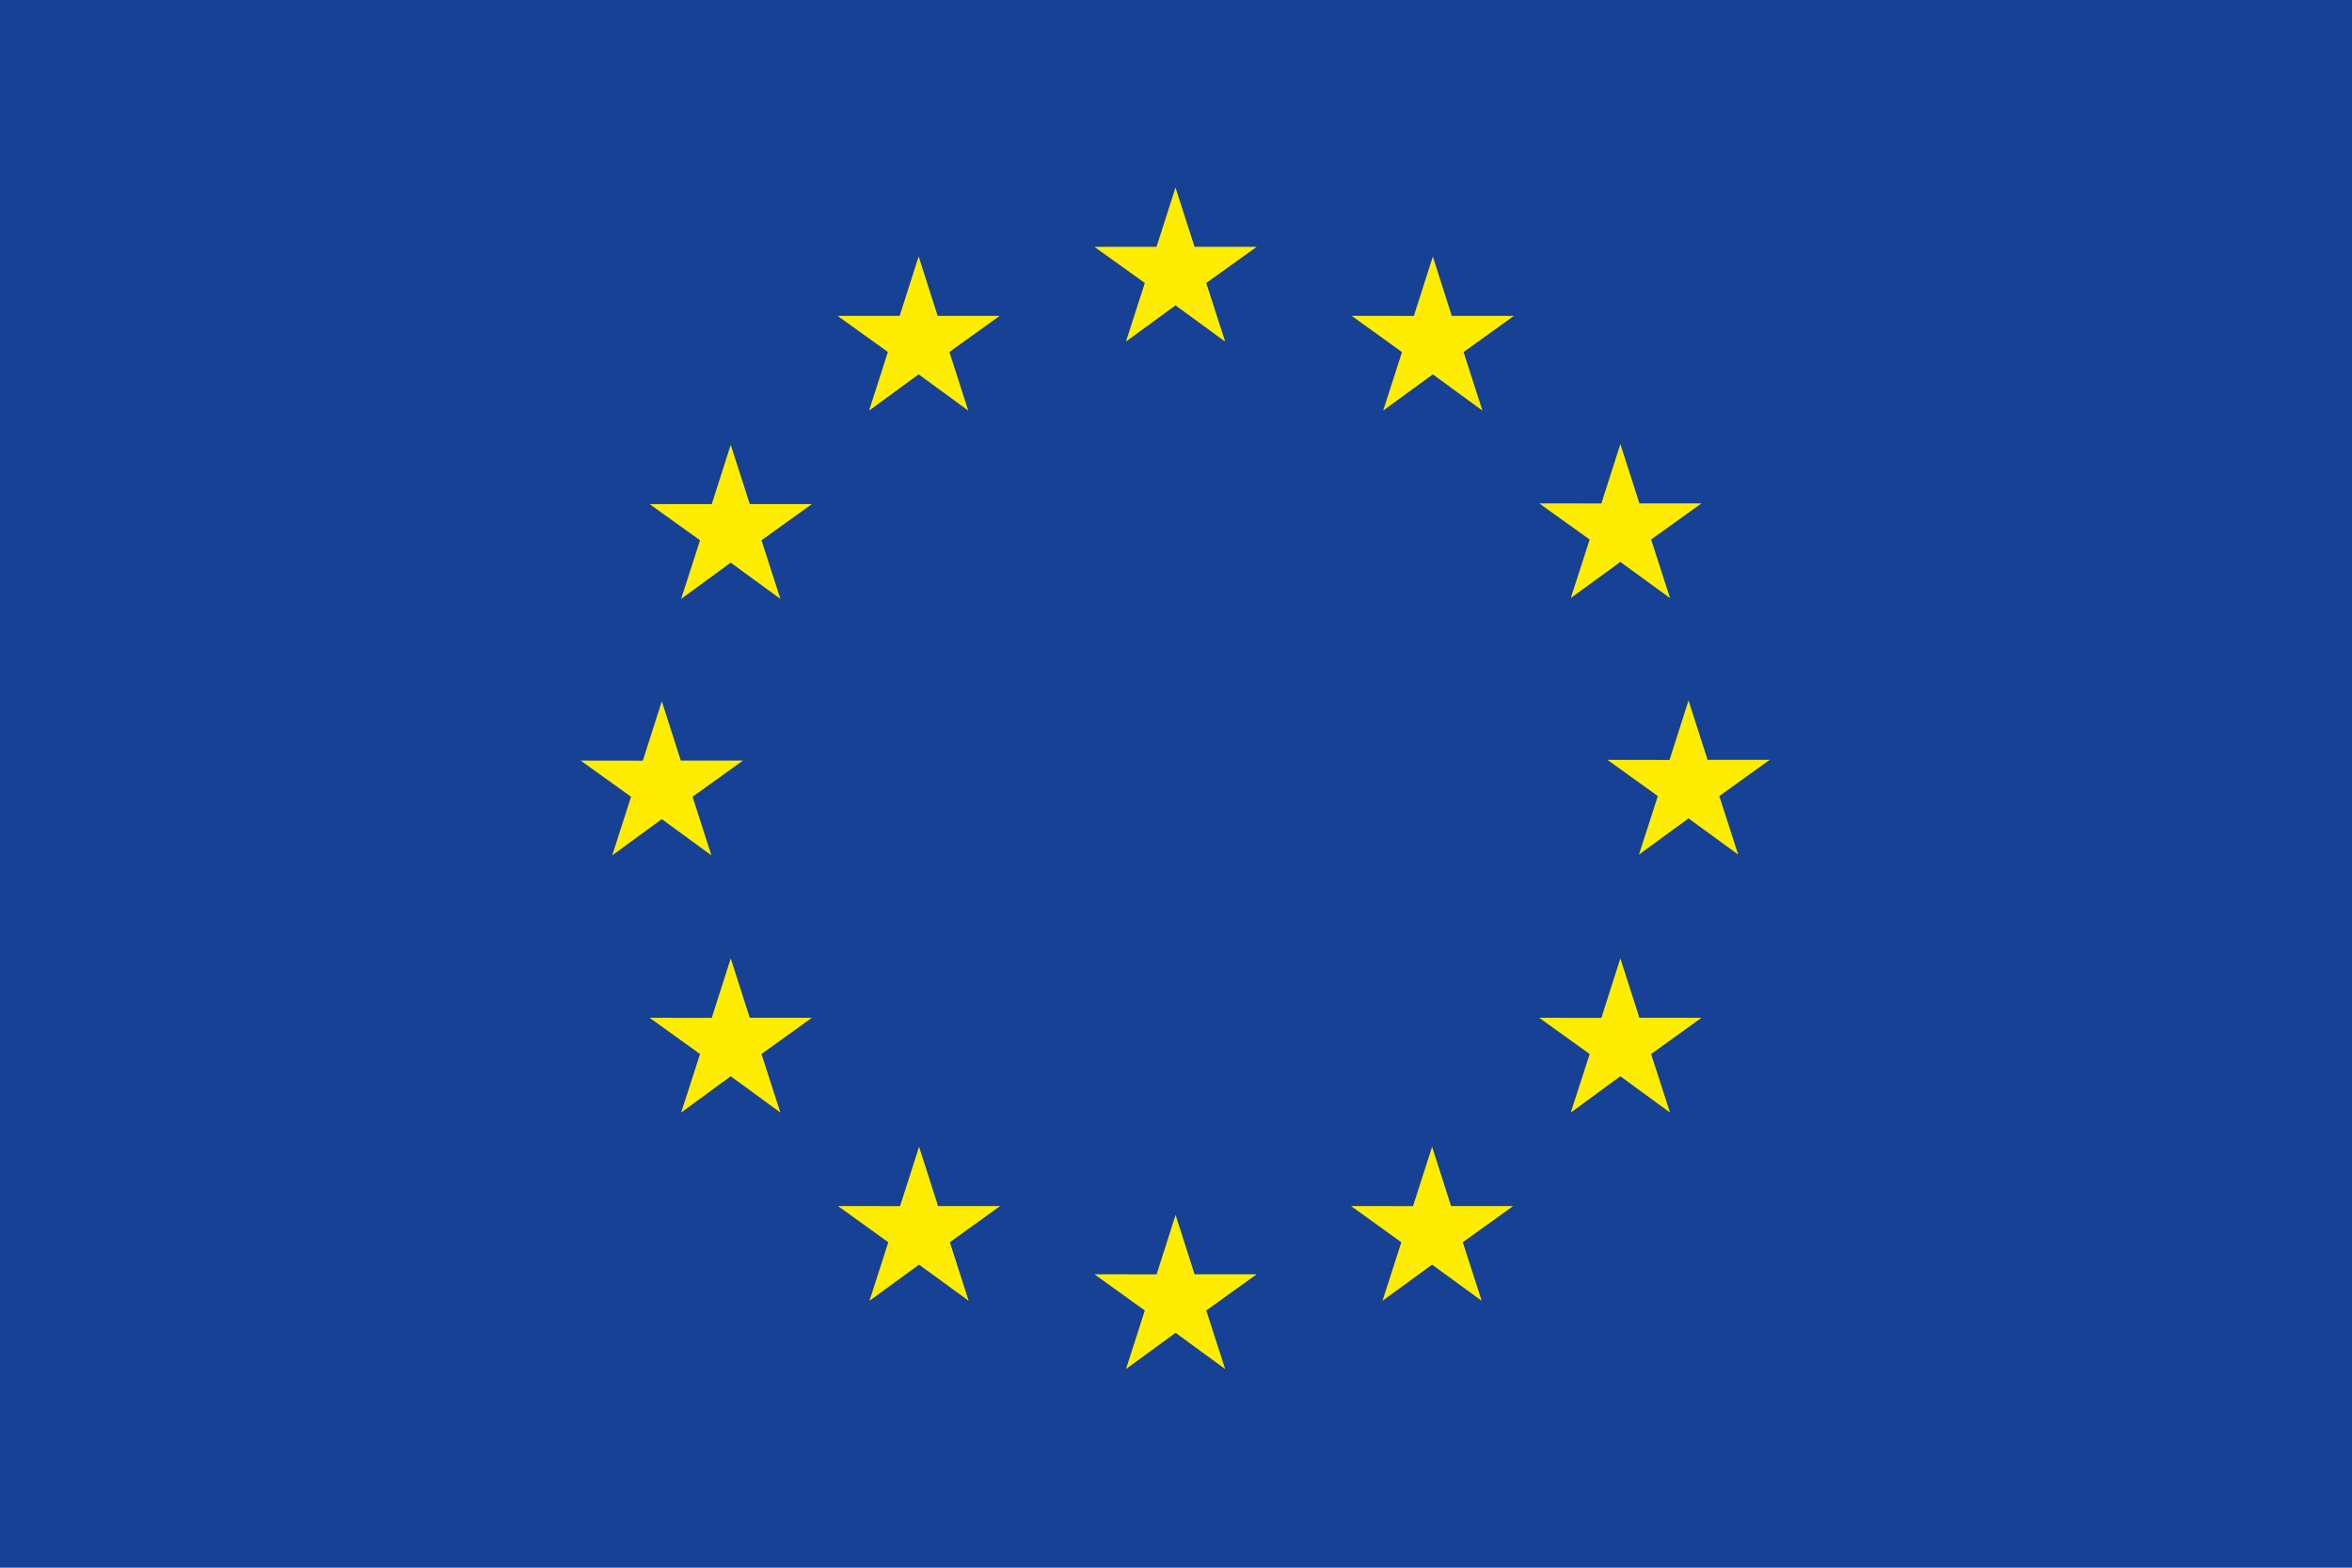
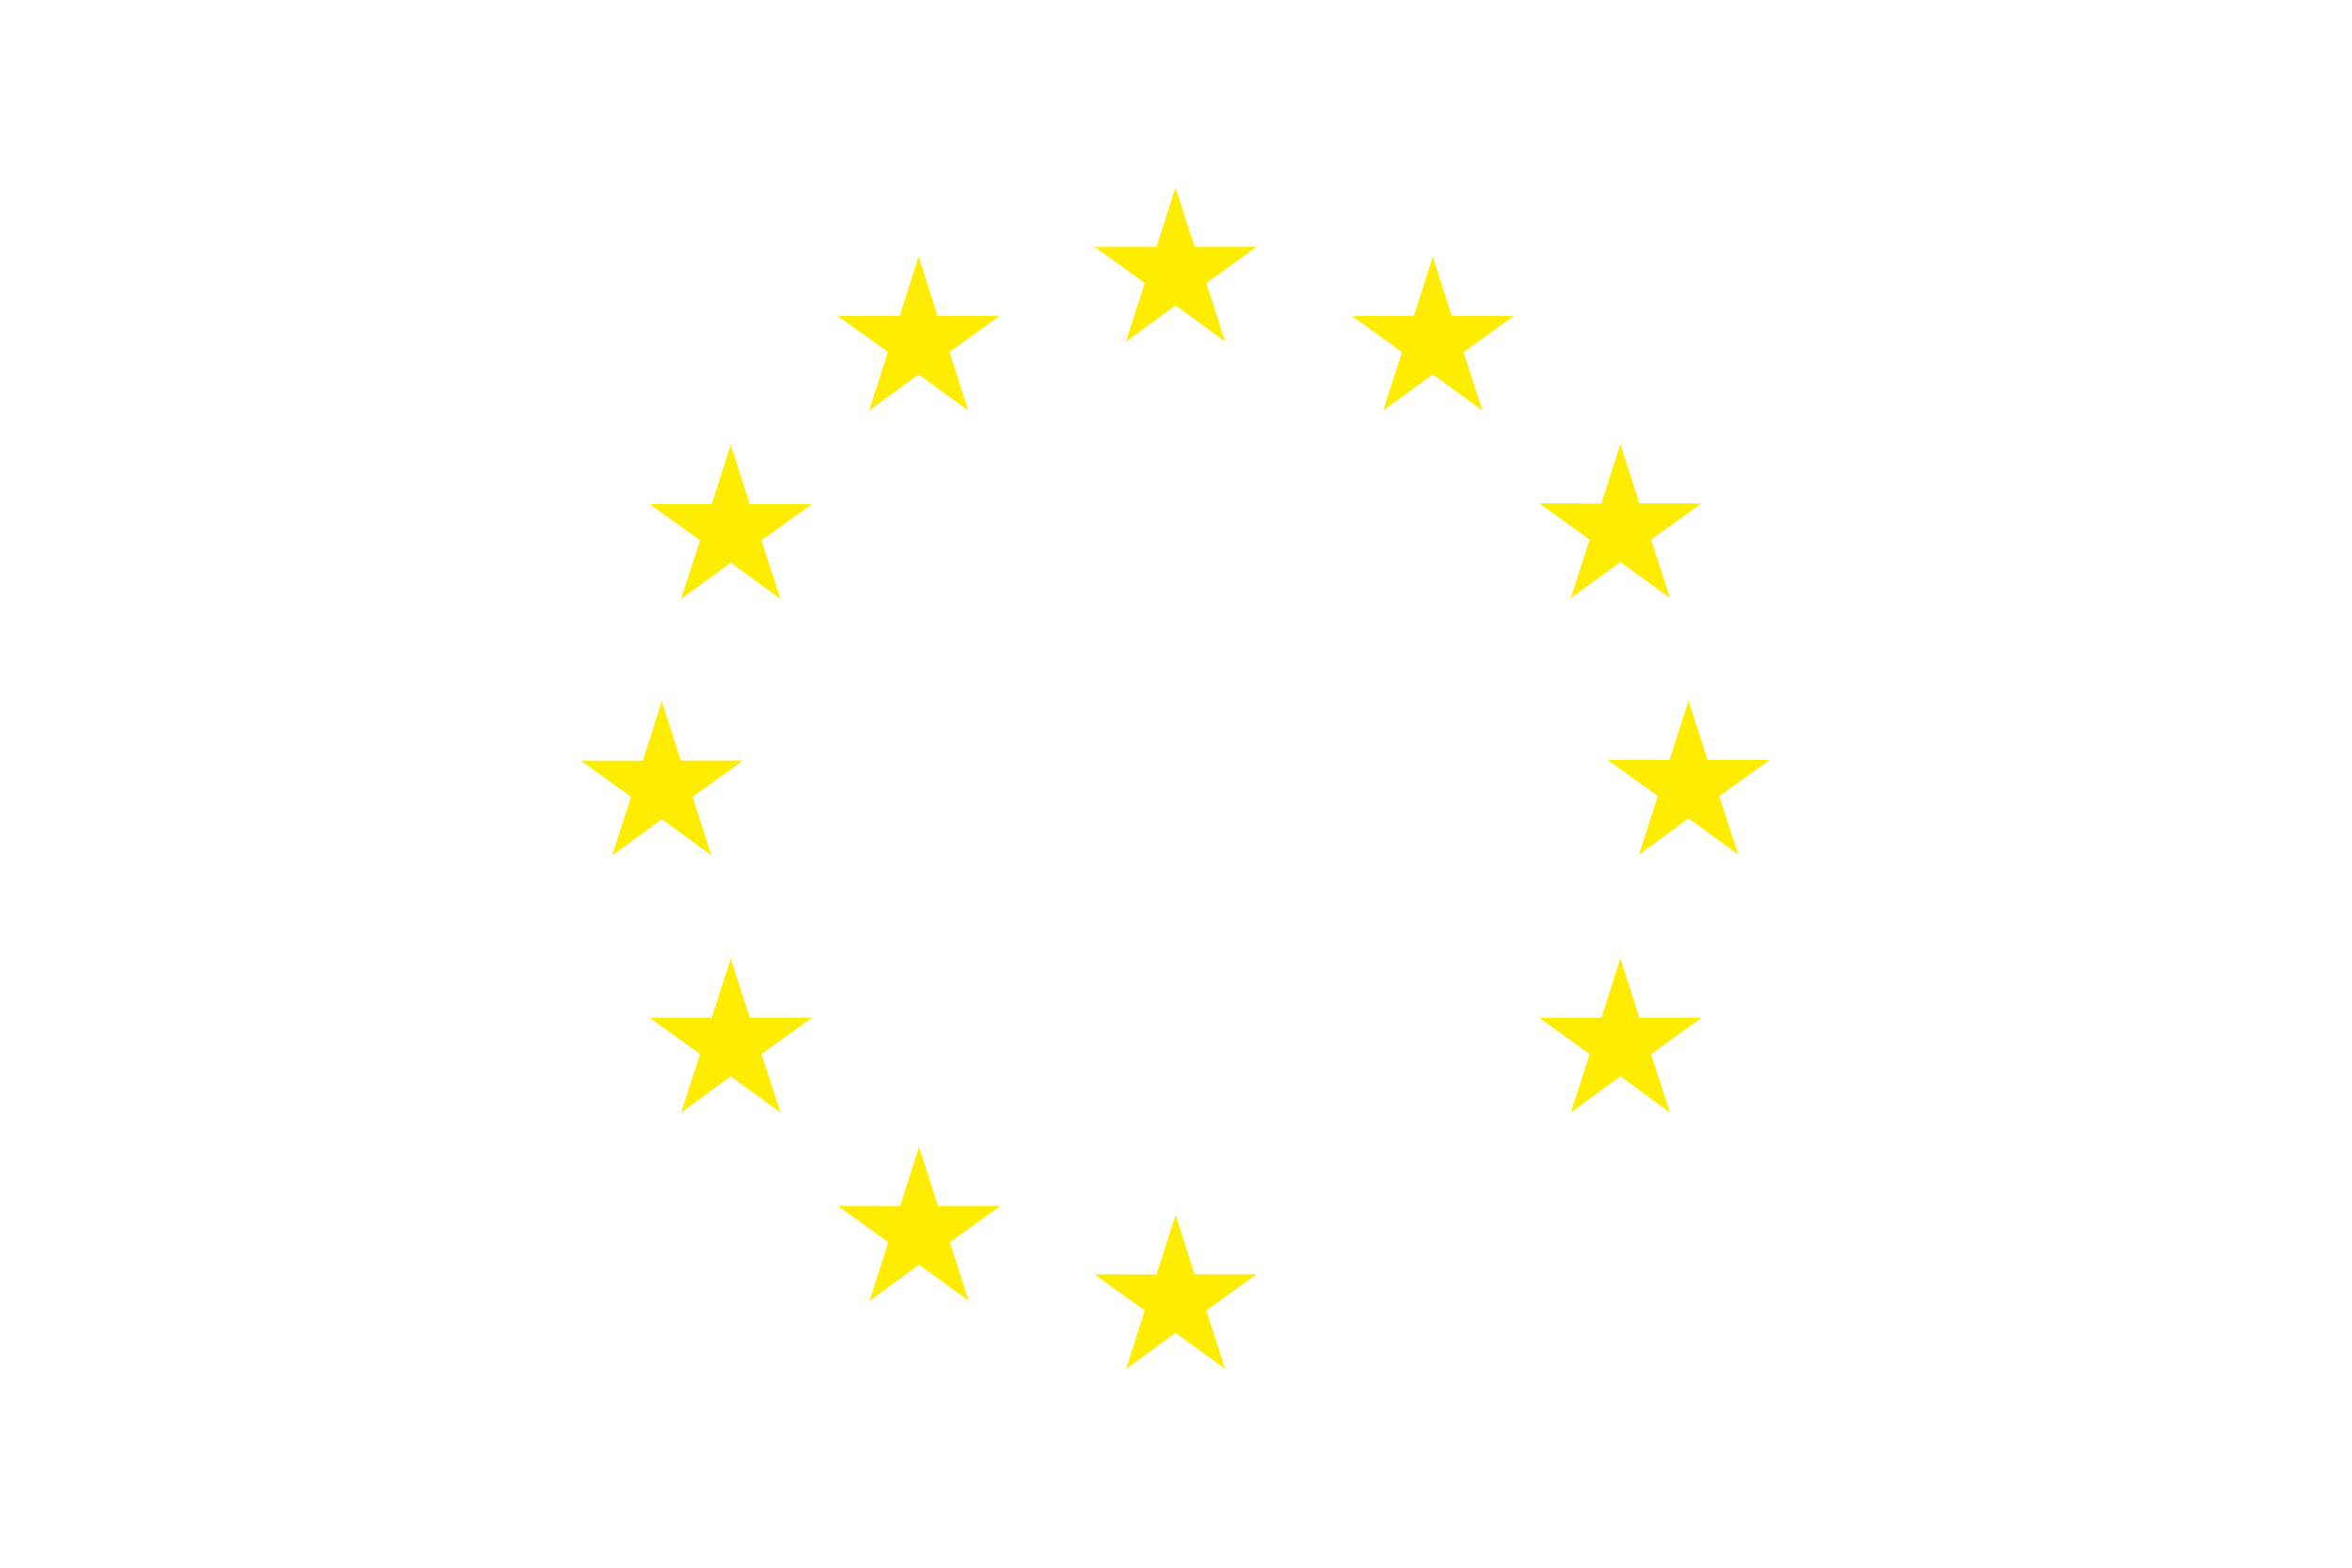
<svg xmlns="http://www.w3.org/2000/svg" id="flag" viewBox="0 0 283.6 189.07">
  <defs>
    <style>      .cls-1 {        fill: #164194;      }      .cls-1, .cls-2 {        stroke-width: 0px;      }      .cls-2 {        fill: #ffed00;      }    </style>
  </defs>
-   <rect id="base" class="cls-1" width="283.6" height="189.07" />
  <g id="stars">
    <polygon id="star12" class="cls-2" points="135.76 41.2 141.74 36.83 147.73 41.2 145.45 34.13 151.53 29.77 144.04 29.77 141.74 22.62 139.45 29.77 131.96 29.77 138.04 34.13 135.76 41.2" />
    <polygon id="star11" class="cls-2" points="104.79 49.52 110.77 45.15 116.75 49.52 114.48 42.45 120.55 38.09 113.06 38.09 110.77 30.93 108.48 38.09 100.99 38.09 107.06 42.45 104.79 49.52" />
    <polygon id="star10" class="cls-2" points="88.11 53.64 85.82 60.8 78.33 60.8 84.41 65.16 82.13 72.23 88.11 67.86 94.1 72.23 91.82 65.16 97.89 60.8 90.41 60.8 88.11 53.64" />
    <polygon id="star9" class="cls-2" points="79.8 98.79 85.78 103.16 83.51 96.09 89.58 91.73 82.09 91.73 79.8 84.57 77.51 91.74 70.02 91.73 76.09 96.09 73.82 103.16 79.8 98.79" />
    <polygon id="star8" class="cls-2" points="90.41 122.75 88.11 115.59 85.82 122.76 78.33 122.75 84.41 127.12 82.13 134.18 88.11 129.8 94.1 134.18 91.82 127.12 97.89 122.75 90.41 122.75" />
    <polygon id="star7" class="cls-2" points="113.11 145.45 110.82 138.3 108.53 145.46 101.04 145.45 107.11 149.82 104.84 156.88 110.82 152.52 116.8 156.88 114.53 149.82 120.6 145.45 113.11 145.45" />
    <polygon id="star6" class="cls-2" points="144.04 153.68 141.75 146.52 139.46 153.69 131.96 153.68 138.04 158.05 135.77 165.11 141.75 160.74 147.73 165.11 145.45 158.05 151.53 153.68 144.04 153.68" />
-     <polygon id="star5" class="cls-2" points="174.97 145.45 172.68 138.3 170.38 145.46 162.9 145.45 168.97 149.82 166.7 156.88 172.68 152.52 178.66 156.88 176.38 149.82 182.46 145.45 174.97 145.45" />
    <polygon id="star4" class="cls-2" points="197.68 122.75 195.38 115.59 193.09 122.76 185.6 122.75 191.68 127.12 189.4 134.18 195.38 129.8 201.37 134.18 199.09 127.12 205.16 122.75 197.68 122.75" />
    <polygon id="star3" class="cls-2" points="213.39 91.64 205.9 91.64 203.6 84.48 201.31 91.65 193.82 91.64 199.9 96.01 197.62 103.07 203.6 98.7 209.59 103.07 207.31 96.01 213.39 91.64" />
    <polygon id="star2" class="cls-2" points="189.4 72.13 195.38 67.77 201.37 72.13 199.09 65.07 205.16 60.71 197.68 60.71 195.38 53.55 193.09 60.72 185.6 60.71 191.68 65.07 189.4 72.13" />
    <polygon id="star1" class="cls-2" points="172.77 30.94 170.48 38.1 162.98 38.09 169.05 42.46 166.78 49.52 172.77 45.15 178.75 49.52 176.48 42.46 182.55 38.09 175.05 38.09 172.77 30.94" />
  </g>
</svg>